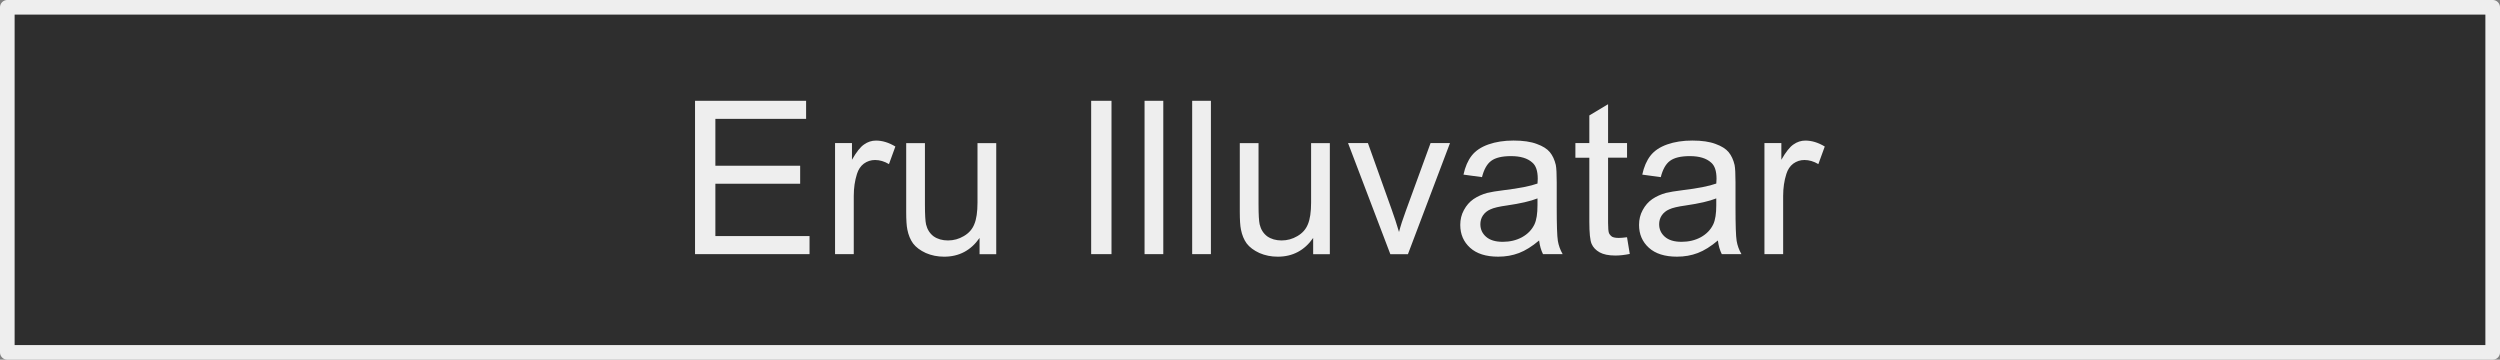
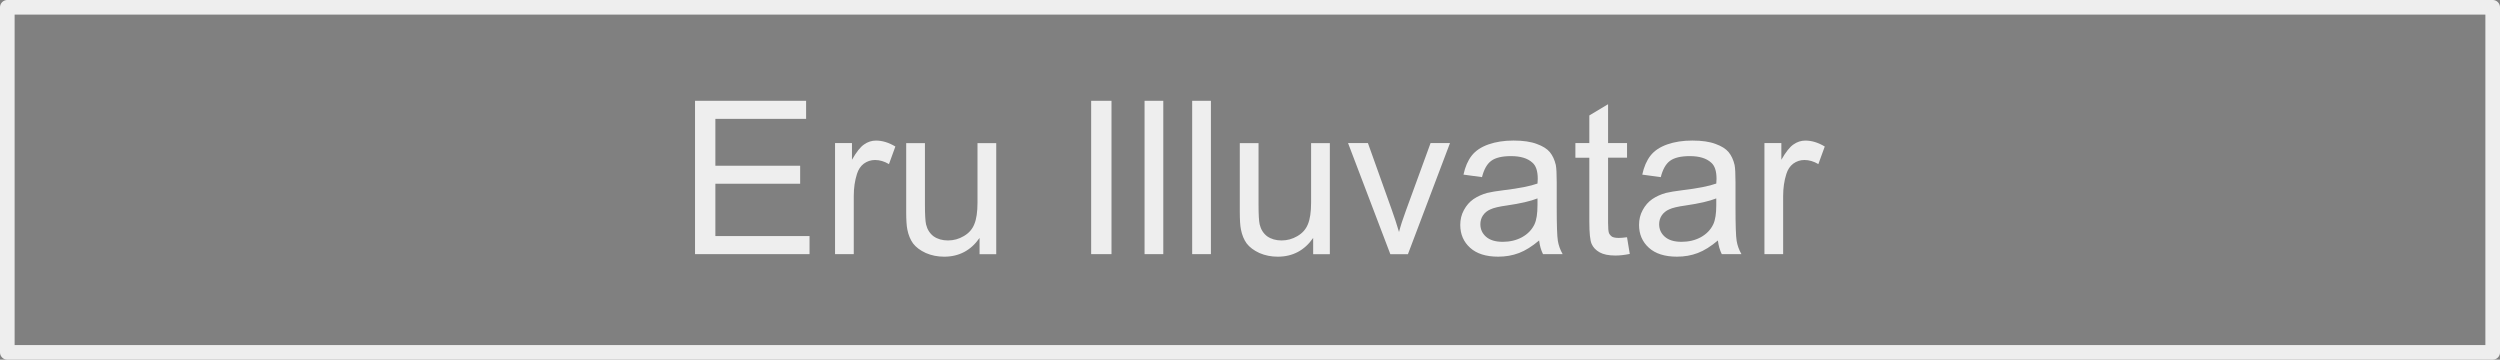
<svg xmlns="http://www.w3.org/2000/svg" id="b" data-name="Layer 2" width="170.921" height="24.591" viewBox="0 0 170.921 24.591">
  <rect x="0" y="0" width="170.921" height="24.591" fill="#808080" stroke="none" />
  <g id="c" data-name="eQfhGr20z1E1" shape-rendering="geometricPrecision" text-rendering="geometricPrecision">
    <g>
-       <path d="M.5.5h169.921v23.591H.5s0-23.591,0-23.591Z" fill="#2e2e2e" fill-rule="evenodd" />
      <path d="M.5.5h169.921v23.591H.5s0-23.591,0-23.591Z" fill="none" stroke="#eee" stroke-linejoin="round" />
      <path d="M47.518,17.377V6.892h7.594v1.234h-6.203v3.203h5.797v1.234h-5.797v3.578h6.438v1.234h-7.828ZM57.091,17.377v-7.594h1.156v1.141c.302-.531.578-.88.828-1.047.25-.177.521-.266.812-.266.437,0,.88.135,1.328.406l-.438,1.203c-.313-.188-.63-.281-.953-.281-.281,0-.536.083-.766.25-.219.167-.375.401-.469.703-.146.458-.219.958-.219,1.5v3.984h-1.281ZM66.971,17.377v-1.109c-.594.854-1.401,1.281-2.422,1.281-.448,0-.865-.083-1.25-.25-.385-.177-.677-.396-.875-.656-.187-.26-.318-.578-.391-.953-.052-.25-.078-.651-.078-1.203v-4.703h1.281v4.203c0,.677.026,1.13.078,1.359.083.344.255.615.516.812.271.188.599.281.984.281s.745-.099,1.078-.297c.344-.198.583-.469.719-.812.146-.344.219-.839.219-1.484v-4.062h1.281v7.594h-1.141ZM74.601,17.377V6.892h1.391v10.484h-1.391ZM78.251,17.377V6.892h1.281v10.484h-1.281ZM81.507,17.377V6.892h1.281v10.484h-1.281ZM89.779,17.377v-1.109c-.594.854-1.401,1.281-2.422,1.281-.448,0-.865-.083-1.25-.25-.385-.177-.677-.396-.875-.656-.188-.26-.318-.578-.391-.953-.052-.25-.078-.651-.078-1.203v-4.703h1.281v4.203c0,.677.026,1.13.078,1.359.083.344.255.615.516.812.271.188.599.281.984.281s.745-.099,1.078-.297c.344-.198.583-.469.719-.812.146-.344.219-.839.219-1.484v-4.062h1.281v7.594h-1.141ZM95.055,17.377l-2.891-7.594h1.359l1.625,4.547c.177.49.344,1,.5,1.531.104-.406.26-.891.469-1.453l1.688-4.625h1.328l-2.875,7.594h-1.203ZM105.227,16.439c-.479.406-.938.693-1.375.859-.438.167-.911.25-1.422.25-.833,0-1.474-.203-1.922-.609-.448-.406-.672-.927-.672-1.562,0-.375.083-.714.25-1.016.167-.312.385-.562.656-.75.281-.188.594-.328.938-.422.25-.062.63-.125,1.141-.188,1.042-.125,1.807-.276,2.297-.453.01-.177.016-.286.016-.328,0-.531-.125-.901-.375-1.109-.323-.292-.807-.438-1.453-.438-.615,0-1.068.109-1.359.328-.281.208-.49.578-.625,1.109l-1.266-.172c.115-.531.302-.964.562-1.297.26-.333.641-.589,1.141-.766.5-.177,1.073-.266,1.719-.266.656,0,1.188.078,1.594.234.406.146.703.333.891.562.188.229.323.521.406.875.042.219.062.615.062,1.188v1.719c0,1.198.026,1.958.078,2.281.052.312.161.615.328.906h-1.344c-.135-.271-.224-.583-.266-.938ZM105.117,13.564c-.469.188-1.167.349-2.094.484-.531.073-.906.161-1.125.266-.219.094-.391.234-.516.422-.115.177-.172.375-.172.594,0,.344.13.63.391.859.26.229.641.344,1.141.344.49,0,.927-.104,1.312-.312.396-.219.682-.516.859-.891.135-.292.203-.724.203-1.297v-.469ZM111.237,16.221l.188,1.141c-.365.073-.693.109-.984.109-.458,0-.818-.073-1.078-.219-.26-.146-.443-.339-.547-.578-.104-.24-.156-.745-.156-1.516v-4.375h-.953v-1h.953v-1.891l1.281-.766v2.656h1.297v1h-1.297v4.438c0,.365.021.604.062.719.052.104.125.188.219.25.104.052.255.078.453.078.135,0,.323-.016.562-.047ZM117.45,16.439c-.479.406-.938.693-1.375.859-.438.167-.911.25-1.422.25-.833,0-1.474-.203-1.922-.609-.448-.406-.672-.927-.672-1.562,0-.375.083-.714.25-1.016.167-.312.385-.562.656-.75.281-.188.594-.328.938-.422.25-.062.63-.125,1.141-.188,1.042-.125,1.807-.276,2.297-.453.01-.177.016-.286.016-.328,0-.531-.125-.901-.375-1.109-.323-.292-.807-.438-1.453-.438-.615,0-1.068.109-1.359.328-.281.208-.49.578-.625,1.109l-1.266-.172c.115-.531.302-.964.562-1.297.26-.333.641-.589,1.141-.766.5-.177,1.073-.266,1.719-.266.656,0,1.188.078,1.594.234.406.146.703.333.891.562.188.229.323.521.406.875.042.219.062.615.062,1.188v1.719c0,1.198.026,1.958.078,2.281.052.312.161.615.328.906h-1.344c-.135-.271-.224-.583-.266-.938ZM117.34,13.564c-.469.188-1.167.349-2.094.484-.531.073-.906.161-1.125.266-.219.094-.391.234-.516.422-.115.177-.172.375-.172.594,0,.344.13.63.391.859.26.229.641.344,1.141.344.49,0,.927-.104,1.312-.312.396-.219.682-.516.859-.891.135-.292.203-.724.203-1.297v-.469ZM120.632,17.377v-7.594h1.156v1.141c.302-.531.578-.88.828-1.047.25-.177.521-.266.812-.266.438,0,.88.135,1.328.406l-.438,1.203c-.312-.188-.63-.281-.953-.281-.281,0-.536.083-.766.25-.219.167-.375.401-.469.703-.146.458-.219.958-.219,1.5v3.984h-1.281Z" fill="#eee" />
    </g>
  </g>
</svg>